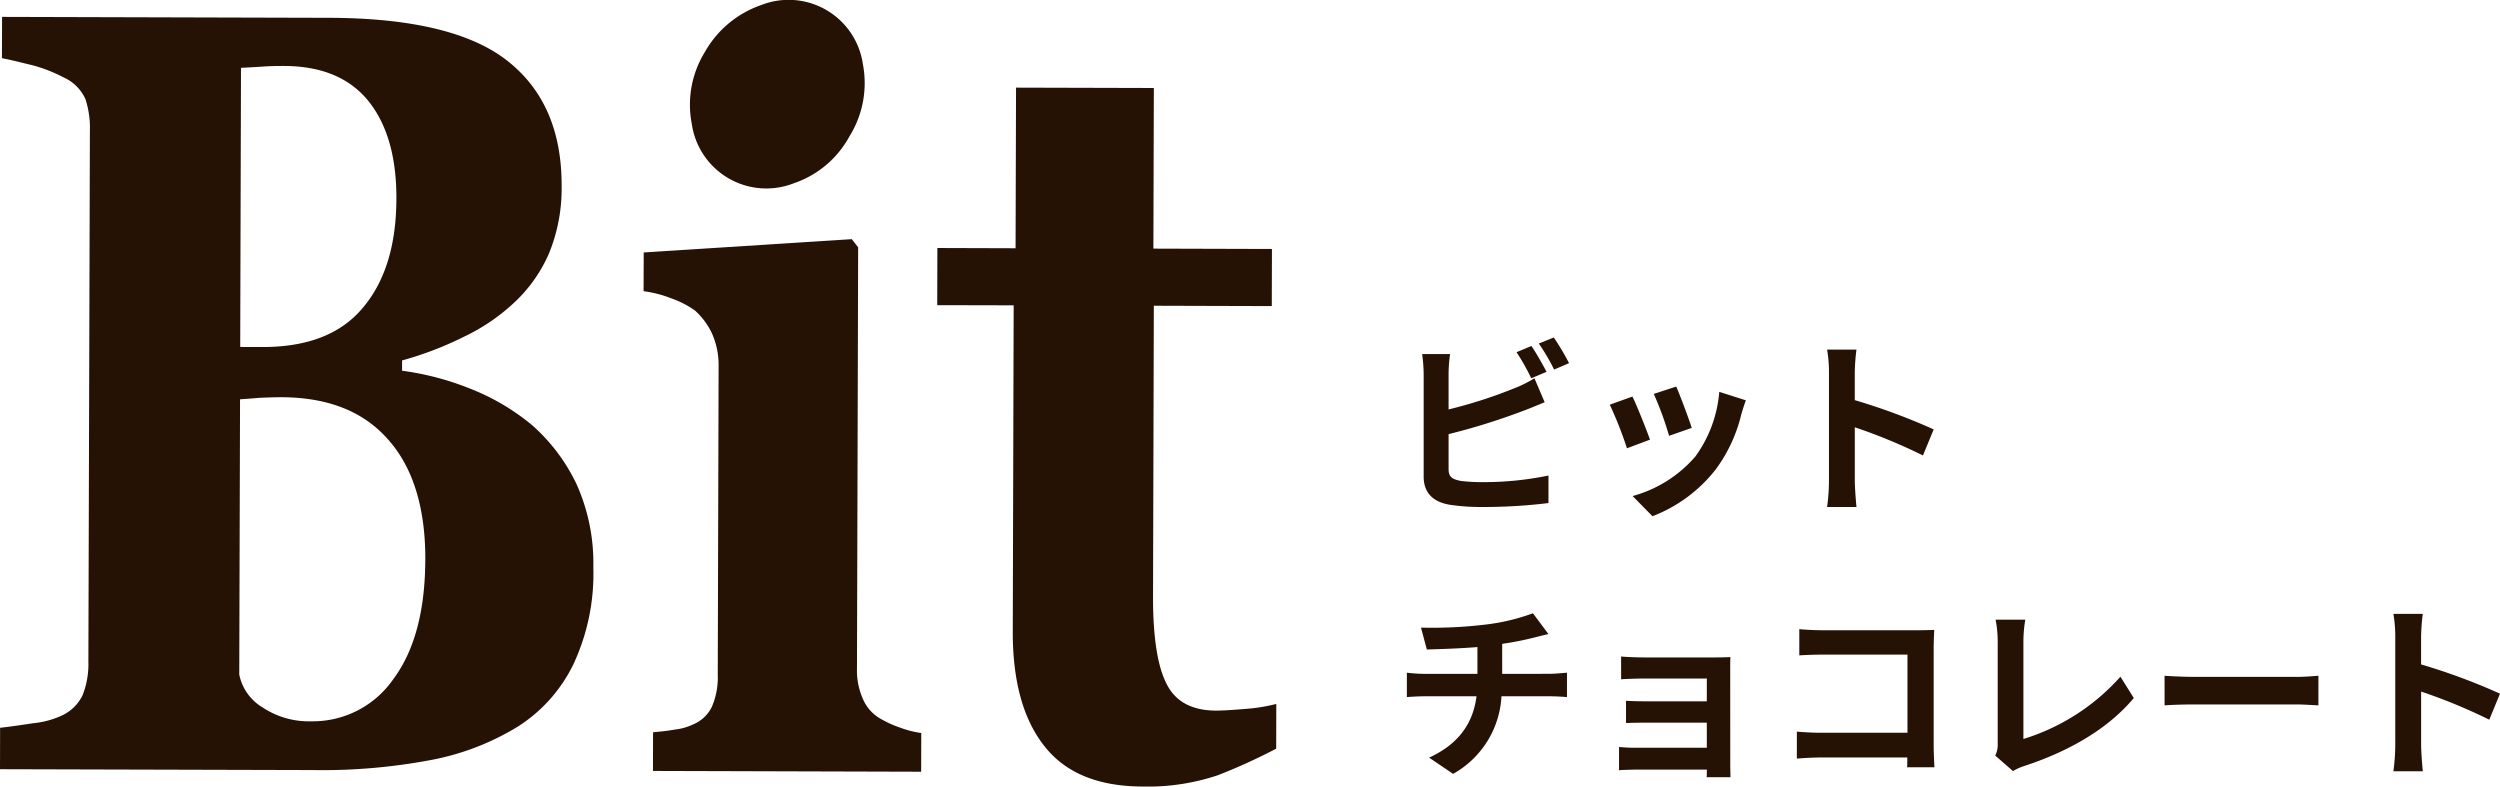
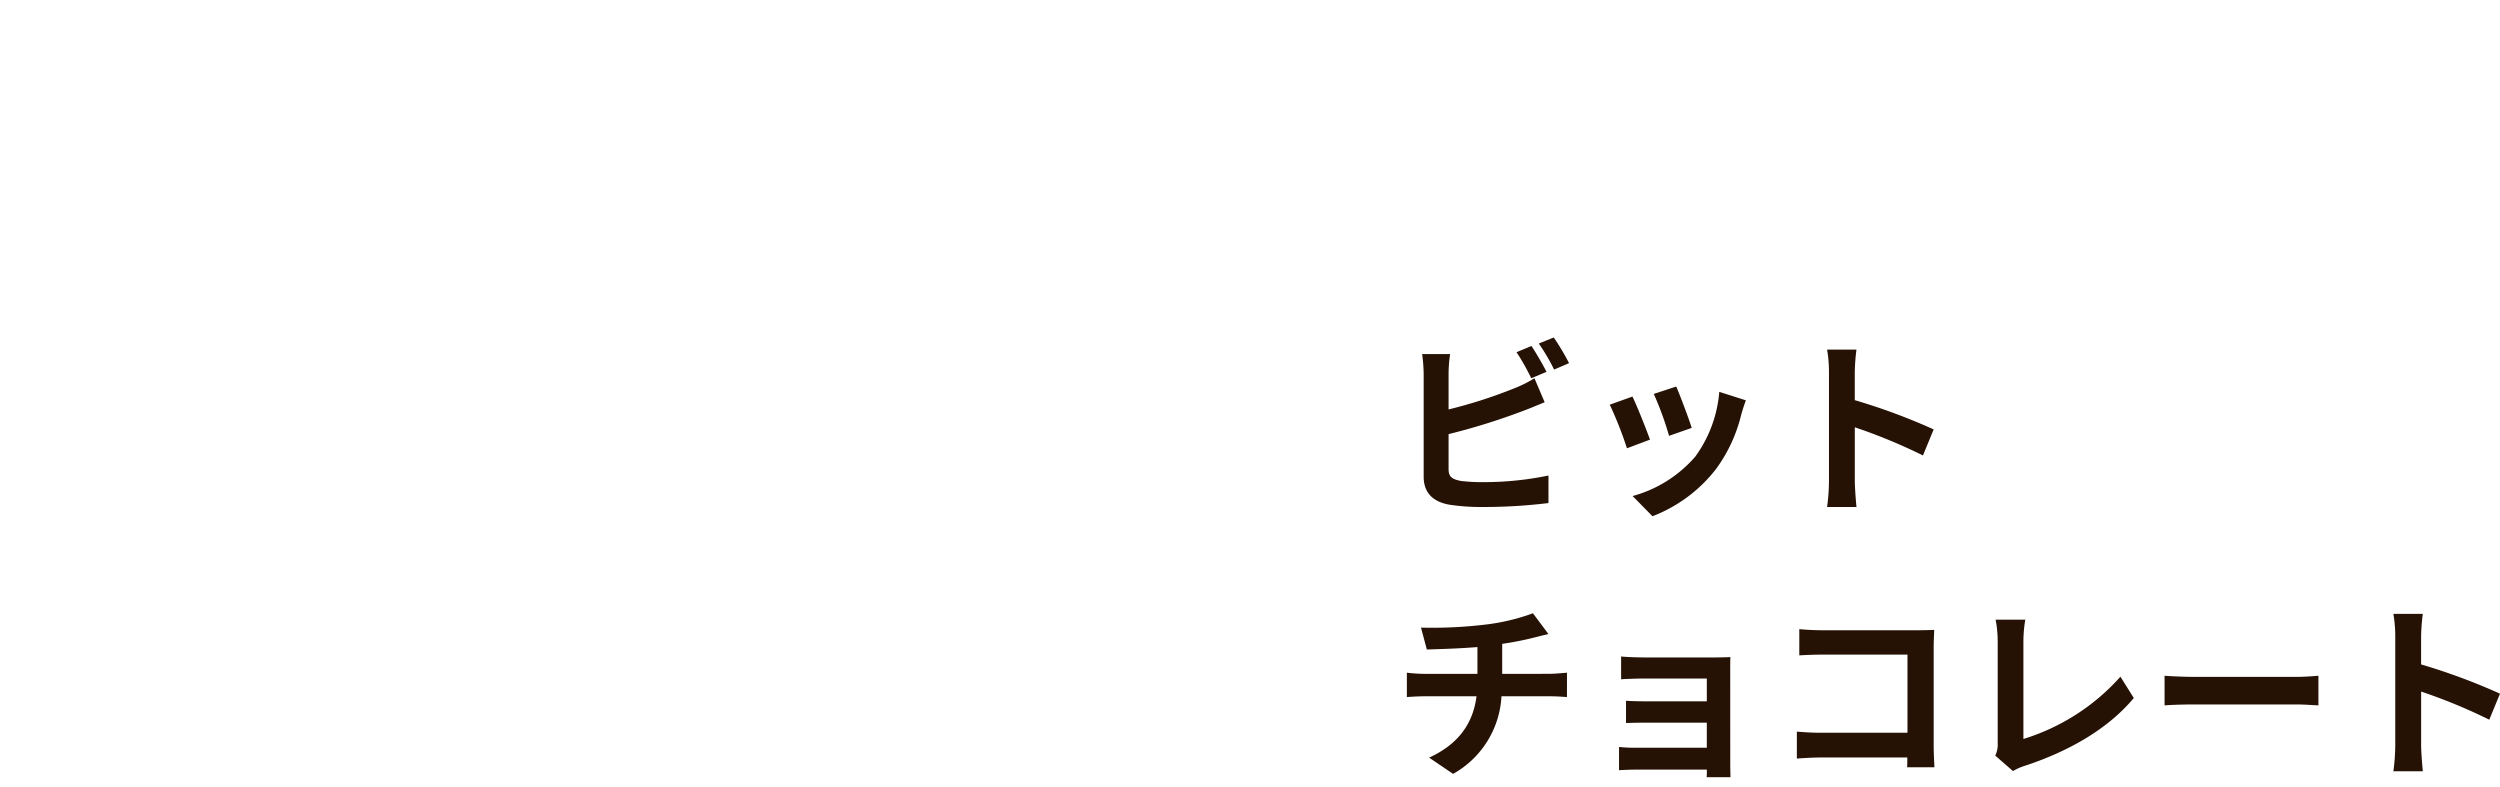
<svg xmlns="http://www.w3.org/2000/svg" width="317.856" height="100" viewBox="0 0 317.856 100">
  <g id="グループ_965" data-name="グループ 965" transform="translate(-800 -3549)">
-     <path id="パス_5265" data-name="パス 5265" d="M162.259,95.187a74.326,74.326,0,0,1-7.385,3.366A27.869,27.869,0,0,1,145.252,100c-5.6-.013-9.773-1.71-12.45-5.12-2.719-3.422-4.058-8.312-4.036-14.634l.113-41.425-9.718-.022.018-7.267,9.942.031.06-20.422,17.521.047-.058,20.422,15.073.044-.02,7.263L146.7,38.873l-.1,36.95c-.013,5.271.592,8.995,1.761,11.2,1.142,2.231,3.238,3.315,6.258,3.326.962,0,2.326-.1,4.034-.242a21.932,21.932,0,0,0,3.617-.605Zm-45.14,2.932-34.1-.1.013-4.919c.94-.08,1.9-.182,2.75-.339a7.222,7.222,0,0,0,2.337-.654,4.6,4.6,0,0,0,2.415-2.3,9.48,9.48,0,0,0,.723-4.041l.109-39.221a9.906,9.906,0,0,0-.845-4.154,9.12,9.12,0,0,0-2.149-2.9,11.765,11.765,0,0,0-2.938-1.526,14.966,14.966,0,0,0-3.608-.942l.016-4.925L108.3,30.408l.807,1.036-.149,53.509a8.955,8.955,0,0,0,.8,4.018,5.245,5.245,0,0,0,2.3,2.47,13.561,13.561,0,0,0,2.388,1.073,12.7,12.7,0,0,0,2.686.685l-.013,4.919M108,17.338a12.68,12.68,0,0,1-7.074,5.963,9.573,9.573,0,0,1-12.969-7.54,12.765,12.765,0,0,1,1.659-9.143A13.171,13.171,0,0,1,96.753.652a9.541,9.541,0,0,1,12.96,7.529A12.782,12.782,0,0,1,108,17.338M67.72,54.115a23.433,23.433,0,0,1,5.6,7.476,24.5,24.5,0,0,1,2.118,10.525,27.209,27.209,0,0,1-2.515,12.3,19.437,19.437,0,0,1-7.037,7.935,32.631,32.631,0,0,1-11.212,4.3,74.27,74.27,0,0,1-14.918,1.257L0,97.8l.013-5.267c1.129-.126,2.537-.326,4.222-.581A11.247,11.247,0,0,0,7.806,91a5.449,5.449,0,0,0,2.71-2.646,10.82,10.82,0,0,0,.721-4.28l.191-67.416a11.923,11.923,0,0,0-.559-4.045,5.536,5.536,0,0,0-2.839-2.8A19.037,19.037,0,0,0,4.145,8.3c-1.488-.359-2.77-.692-3.9-.9L.264,2.147l41.58.118C52.3,2.293,59.878,4.105,64.48,7.709c4.635,3.626,6.948,8.921,6.928,15.942a21.8,21.8,0,0,1-1.59,8.525,18.684,18.684,0,0,1-4.5,6.353,25.046,25.046,0,0,1-6.331,4.284,43.369,43.369,0,0,1-7.866,3.014l0,1.308a35.883,35.883,0,0,1,8.733,2.309,28.713,28.713,0,0,1,7.868,4.67M50.4,25.281c.016-5.32-1.171-9.447-3.544-12.419-2.388-2.954-5.948-4.457-10.731-4.475-.683,0-1.577,0-2.65.075-1.118.073-2.045.124-2.834.16l-.1,35.491,2.748.009c5.859.018,10.141-1.677,12.935-5.1,2.794-3.362,4.158-7.961,4.174-13.743m3.679,45.889c.018-6.617-1.568-11.742-4.721-15.273-3.145-3.6-7.68-5.38-13.618-5.391-.687,0-1.588.029-2.739.073-1.1.1-1.969.155-2.479.191l-.1,34.992a6.331,6.331,0,0,0,3,4.207,10.608,10.608,0,0,0,6.141,1.741,12.461,12.461,0,0,0,10.447-5.362c2.666-3.59,4.045-8.615,4.063-15.177" transform="translate(800 3549)" fill="#261105" />
    <path id="パス_5851" data-name="パス 5851" d="M19.632-16.152c-.456-.888-1.32-2.4-1.92-3.288l-1.9.792a26.589,26.589,0,0,1,1.872,3.312ZM7.176-8.232a82.841,82.841,0,0,0,9.408-2.928c.792-.288,1.872-.744,2.808-1.128l-1.3-3.048a15.521,15.521,0,0,1-2.616,1.3,60.527,60.527,0,0,1-8.3,2.664v-4.536a18.315,18.315,0,0,1,.192-2.5H3.816a20.193,20.193,0,0,1,.192,2.5v13.08C4.008-.768,5.208.384,7.3.744a26.341,26.341,0,0,0,4.032.288,68.2,68.2,0,0,0,8.544-.5v-3.5a40.659,40.659,0,0,1-8.352.84A22.446,22.446,0,0,1,8.736-2.28c-1.08-.216-1.56-.48-1.56-1.512Zm11.472-11.52a25.445,25.445,0,0,1,1.944,3.312l1.9-.816a29.882,29.882,0,0,0-1.944-3.264ZM36.12-14.28l-2.856.936a39.975,39.975,0,0,1,1.944,5.328l2.88-1.008C37.752-10.128,36.576-13.248,36.12-14.28Zm5.472.672a16.175,16.175,0,0,1-3.048,8.232A16.149,16.149,0,0,1,30.576-.36L33.1,2.208a18.742,18.742,0,0,0,8.04-5.952A19.352,19.352,0,0,0,44.4-10.776c.144-.48.288-.984.576-1.752Zm-11.04.6-2.88,1.032a48.476,48.476,0,0,1,2.184,5.544l2.928-1.1C32.3-8.88,31.152-11.784,30.552-13.008Zm38.3,4.176a78.385,78.385,0,0,0-10.032-3.72V-16.08a26.1,26.1,0,0,1,.216-2.9H55.3a16.738,16.738,0,0,1,.24,2.9V-2.3a25.681,25.681,0,0,1-.24,3.336H59.04c-.1-.96-.216-2.64-.216-3.336V-9.1A69.321,69.321,0,0,1,67.488-5.52ZM13.992,22.248V18.432a38.744,38.744,0,0,0,4.032-.792c.408-.1,1.032-.264,1.848-.456L17.9,14.544a26.013,26.013,0,0,1-6.048,1.44,56.635,56.635,0,0,1-8.184.384l.744,2.784c1.608-.048,4.128-.12,6.432-.312v3.408H4.08A20.892,20.892,0,0,1,1.872,22.1v3.1c.624-.048,1.512-.1,2.256-.1h6.6c-.456,3.552-2.376,6.12-6.024,7.8l3.048,2.064A12.023,12.023,0,0,0,13.9,25.1h6.216c.648,0,1.464.048,2.112.1V22.1c-.528.048-1.68.144-2.184.144Zm28.992-.528c0-.5,0-1.3.024-1.608-.384.024-1.272.048-1.848.048H32.088c-.888,0-2.352-.048-2.976-.12v2.9c.576-.048,2.088-.1,2.976-.1h7.92v2.9H32.352c-.912,0-1.992-.024-2.616-.072v2.832c.552-.024,1.7-.048,2.616-.048h7.656v3.192H30.936a20.593,20.593,0,0,1-2.088-.1v2.952c.408-.024,1.392-.072,2.064-.072h9.1c0,.36,0,.744-.024.96h3.024c0-.432-.024-1.248-.024-1.632ZM68.952,34.128c-.048-.72-.1-1.992-.1-2.832V18.864c0-.7.048-1.656.072-2.208-.408.024-1.416.048-2.112.048H54.744c-.84,0-2.088-.048-2.976-.144V19.9c.672-.048,1.968-.1,2.976-.1H65.52v9.936H54.456c-1.08,0-2.16-.072-3-.144v3.432c.792-.072,2.16-.144,3.1-.144H65.5c0,.456,0,.864-.024,1.248Zm9.984.48a6.772,6.772,0,0,1,1.44-.648c5.64-1.848,10.632-4.7,13.92-8.64l-1.7-2.712a27.242,27.242,0,0,1-12.336,7.92V18.072a17,17,0,0,1,.24-2.712H76.728a14.831,14.831,0,0,1,.264,2.712V31.08a3.134,3.134,0,0,1-.312,1.56Zm19.272-8.352c.888-.072,2.5-.12,3.864-.12H114.96c1.008,0,2.232.1,2.808.12V22.488c-.624.048-1.7.144-2.808.144H102.072c-1.248,0-3-.072-3.864-.144Zm42.648-1.488a78.386,78.386,0,0,0-10.032-3.72V17.52a26.1,26.1,0,0,1,.216-2.9H127.3a16.739,16.739,0,0,1,.24,2.9V31.3a25.68,25.68,0,0,1-.24,3.336h3.744c-.1-.96-.216-2.64-.216-3.336V24.5a69.323,69.323,0,0,1,8.664,3.576Z" transform="translate(977 3612.428)" fill="#261105" />
  </g>
</svg>